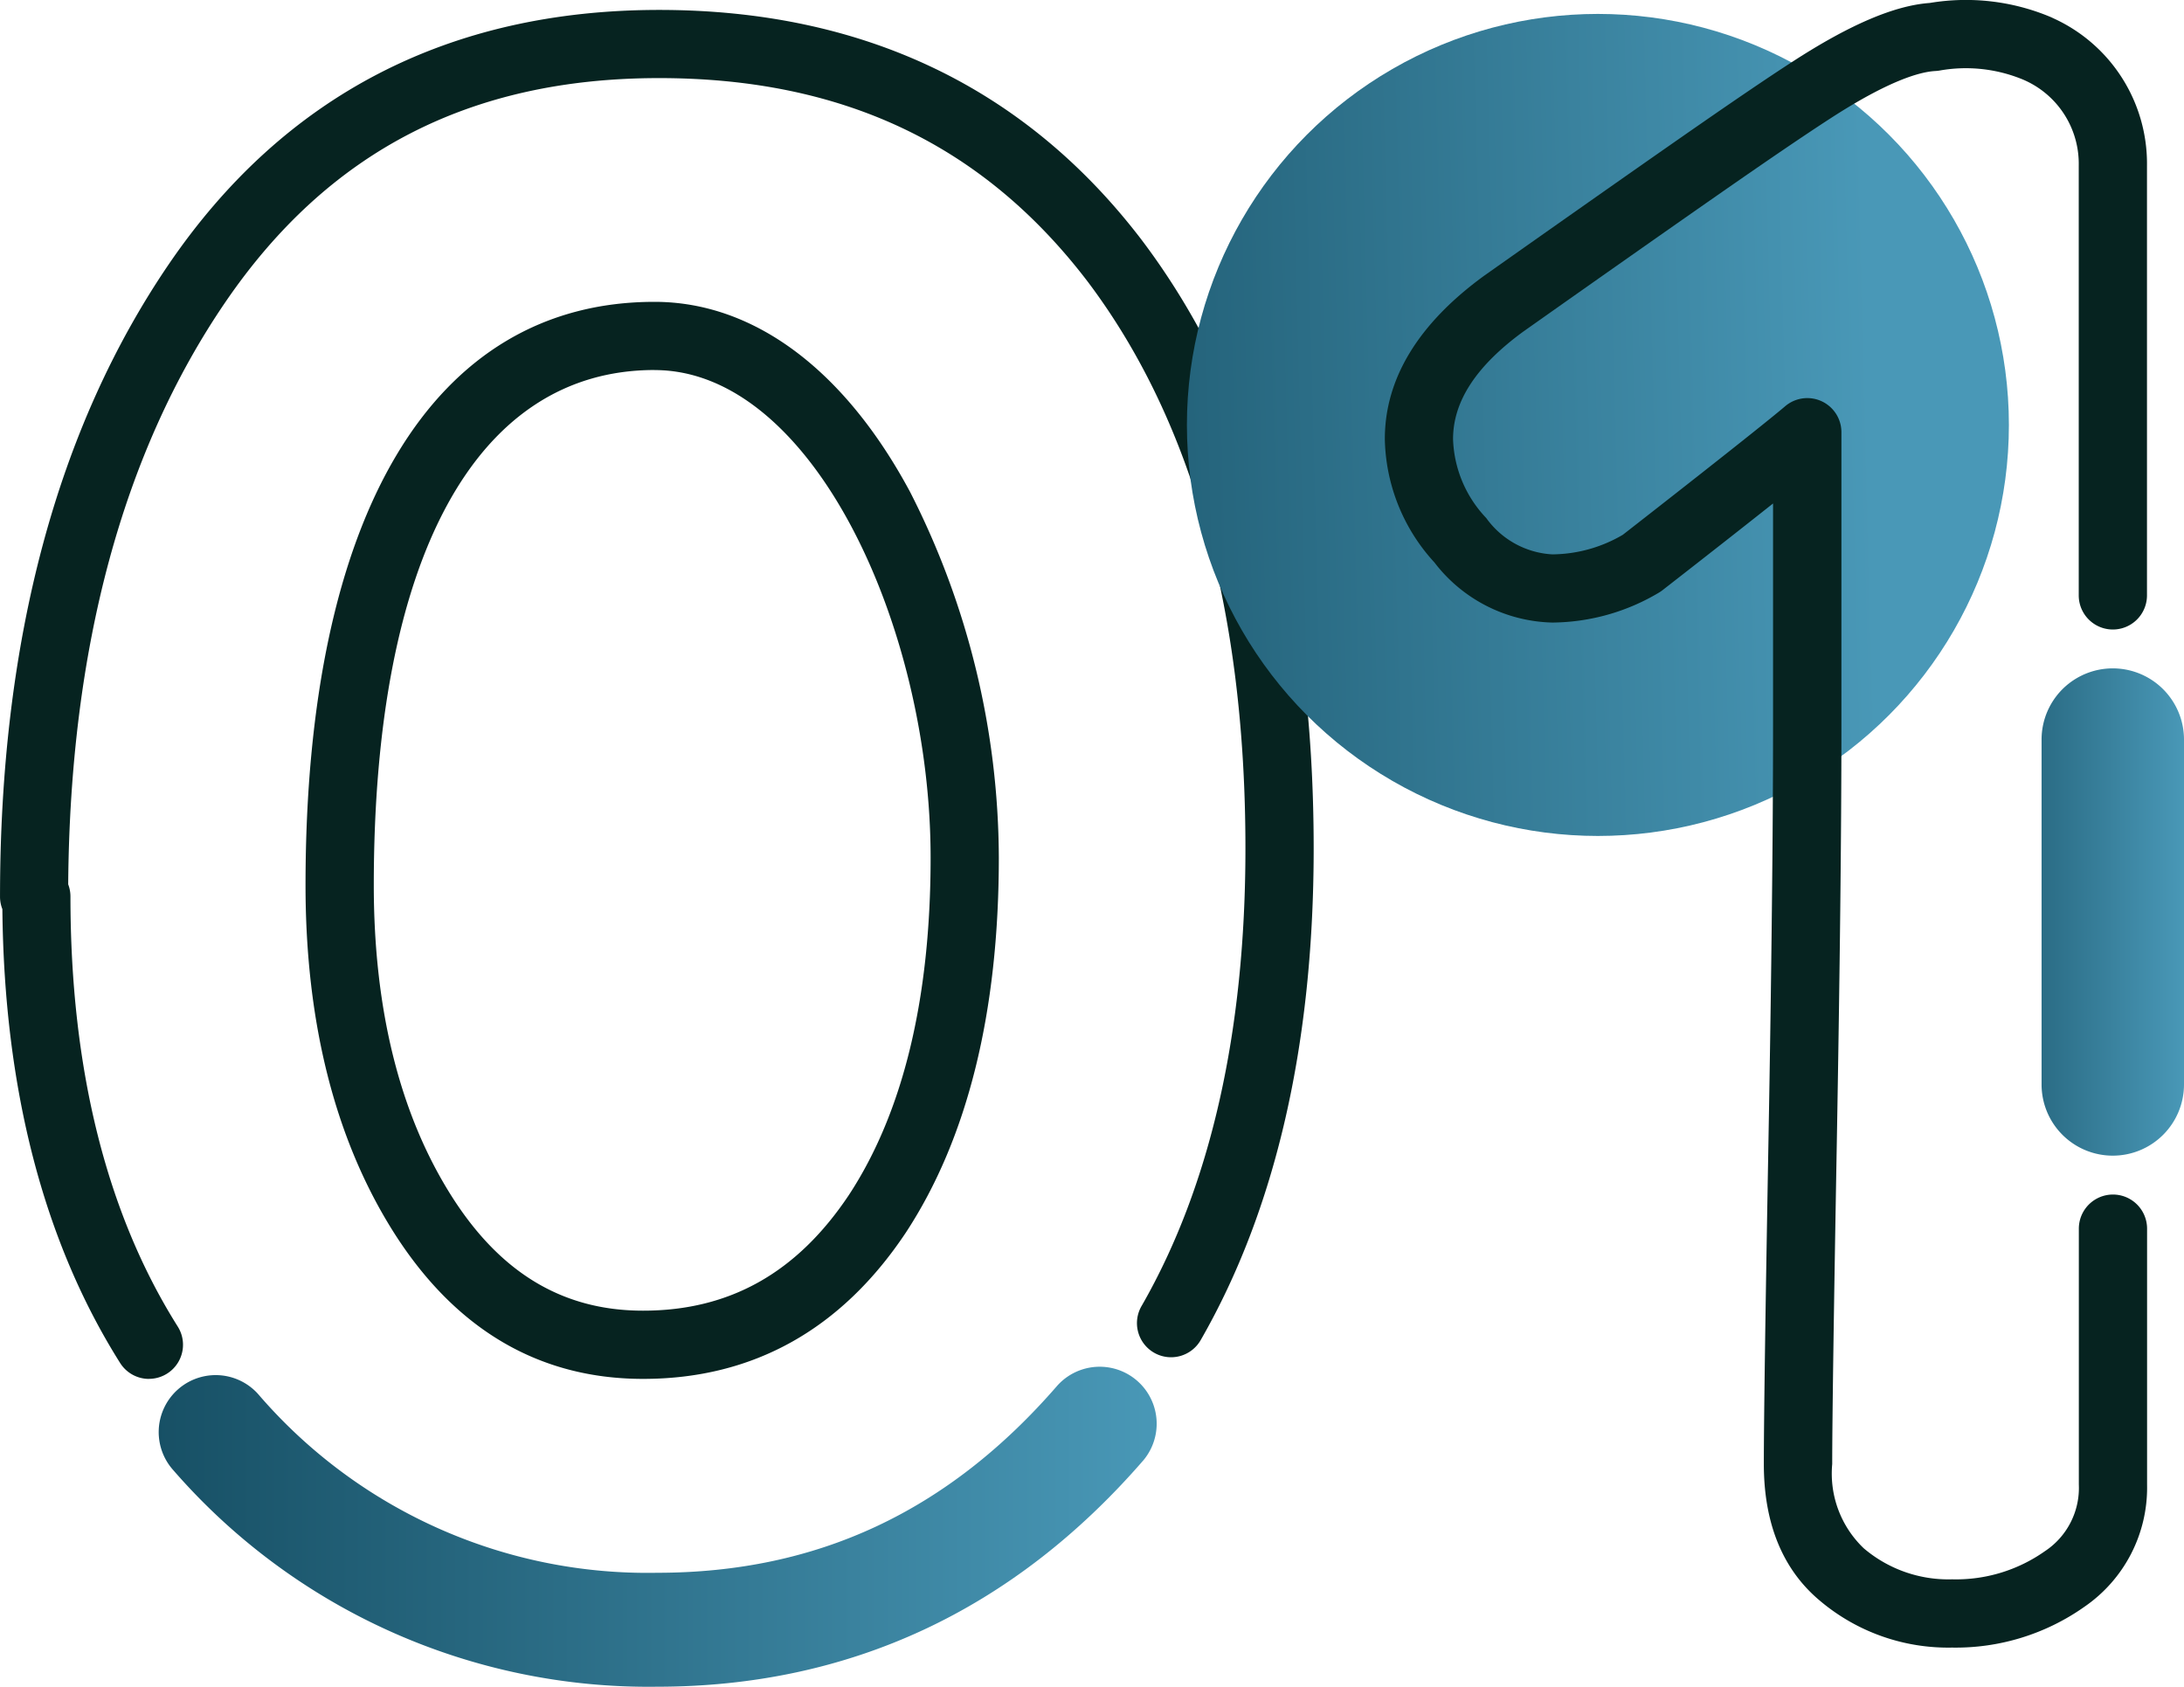
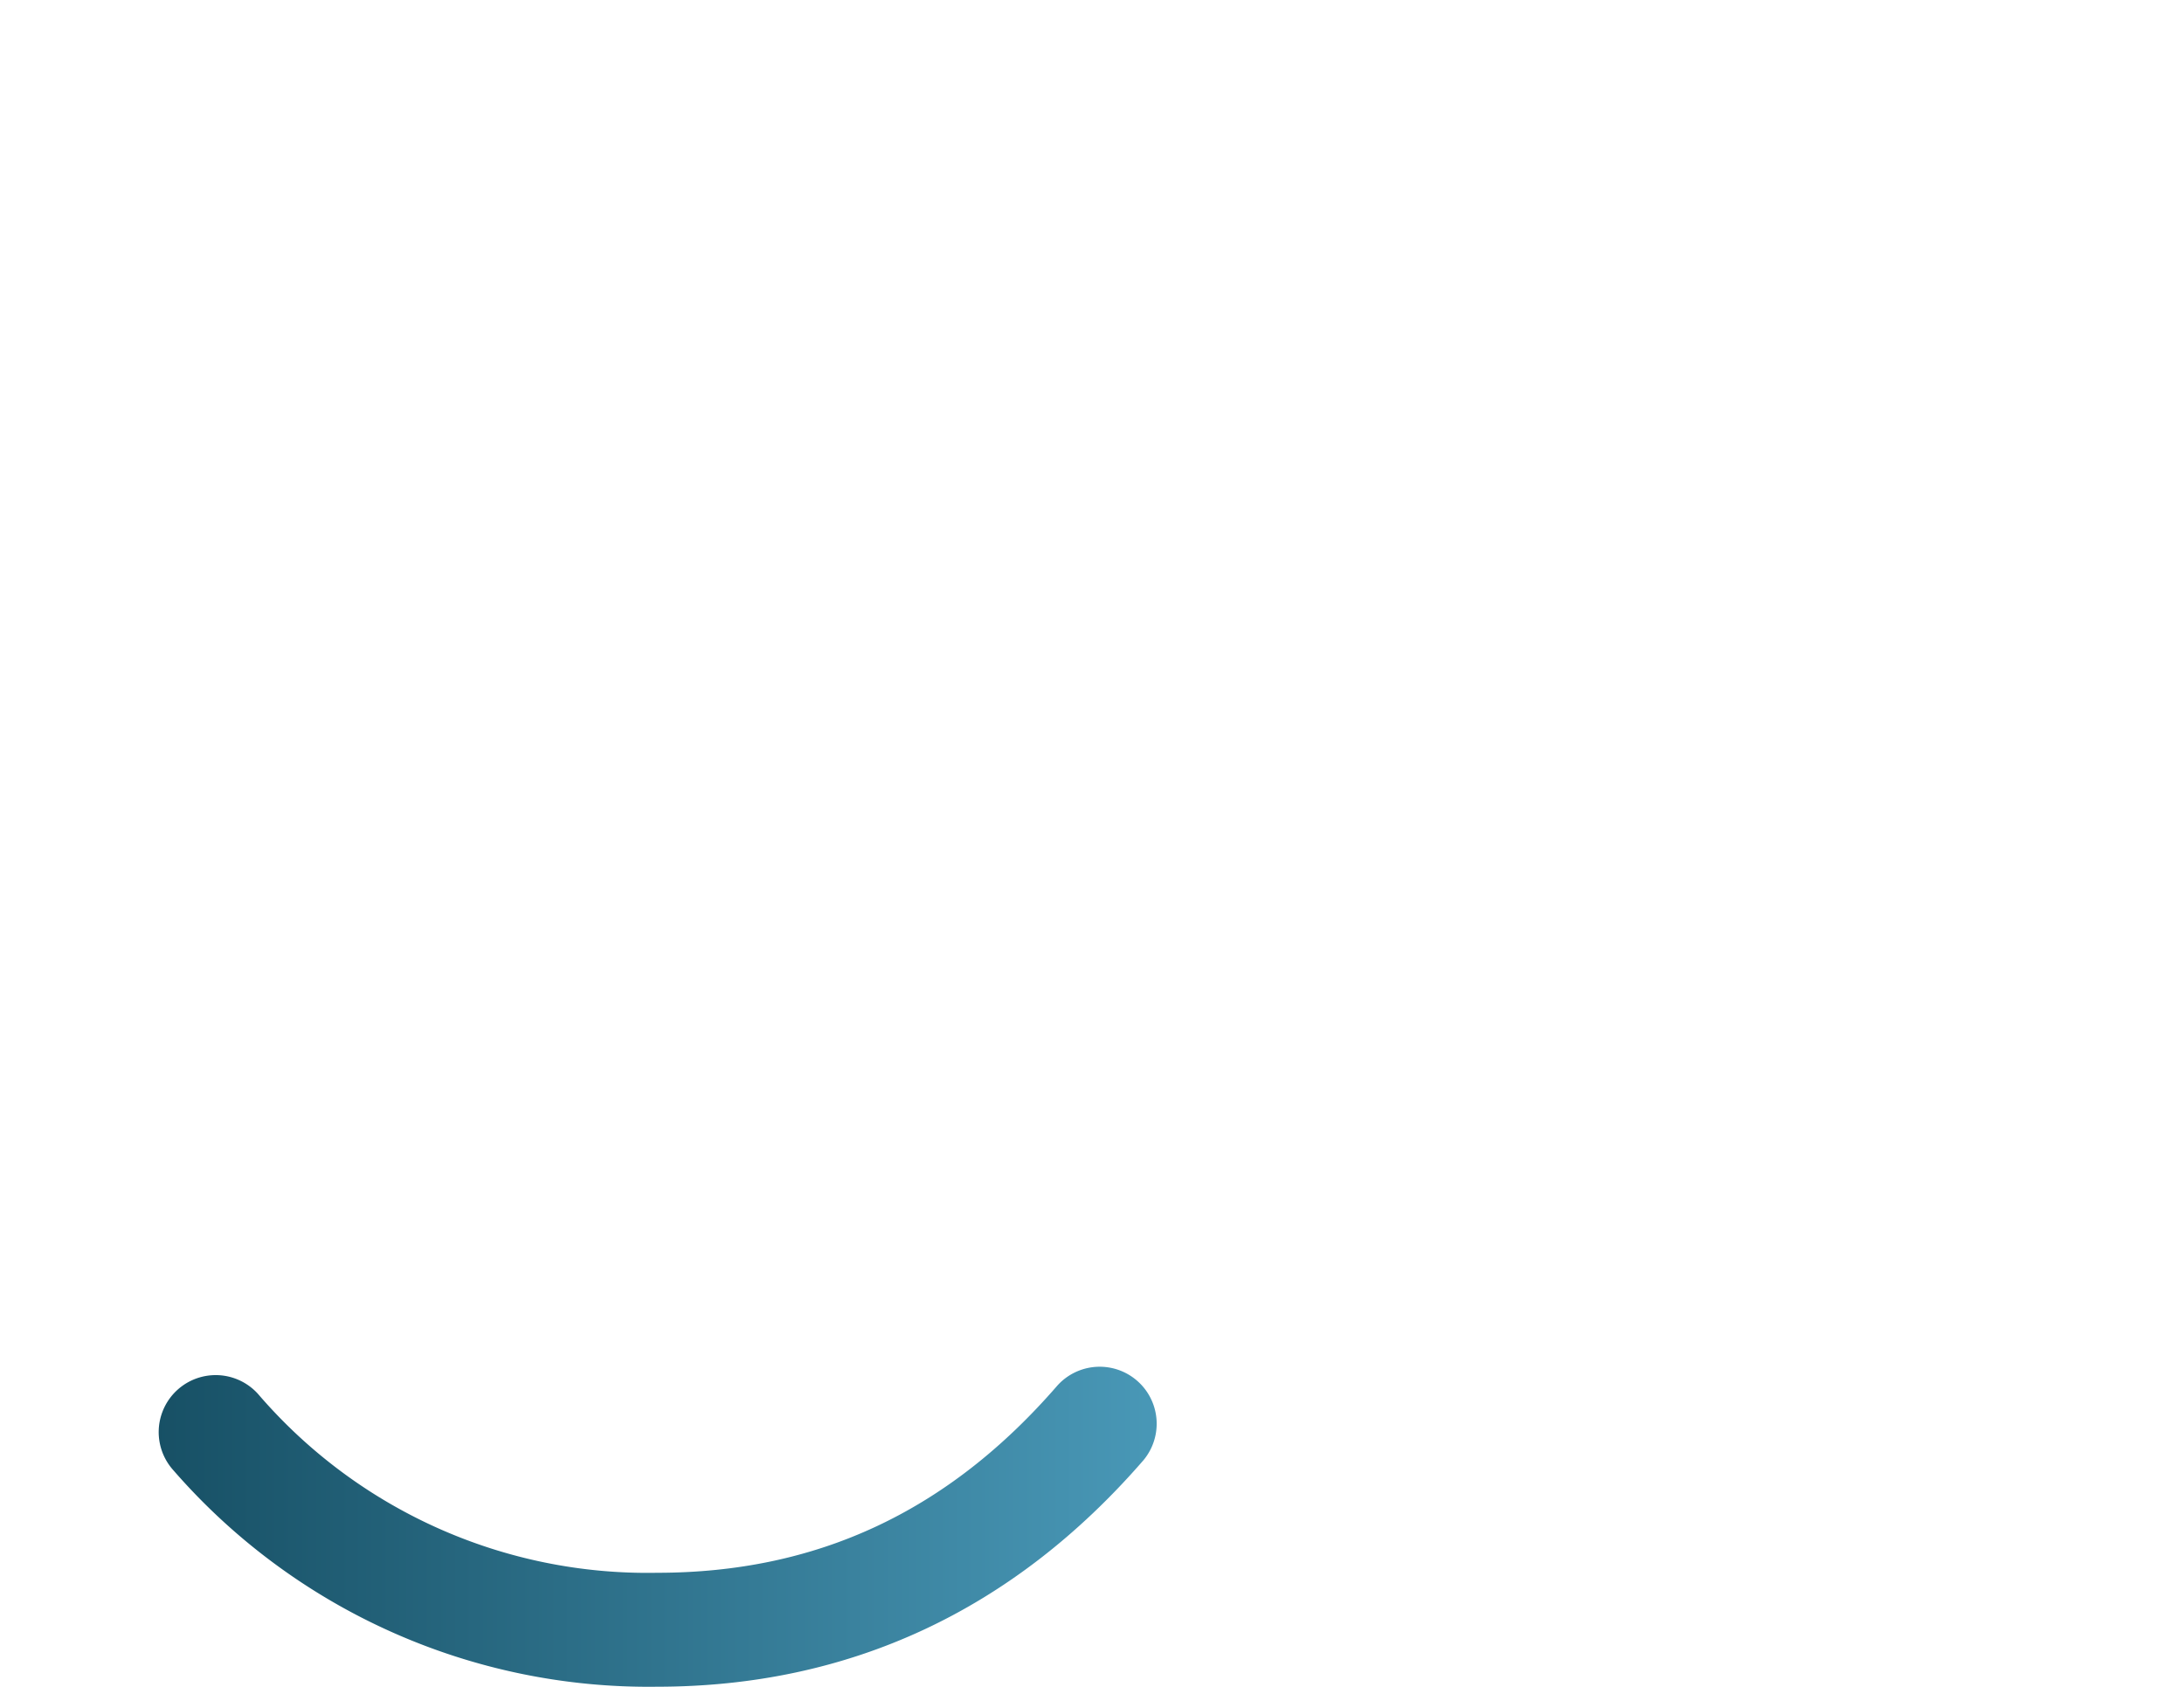
<svg xmlns="http://www.w3.org/2000/svg" xmlns:xlink="http://www.w3.org/1999/xlink" id="_01" data-name="01" width="114.637" height="88.531" viewBox="0 0 114.637 88.531">
  <defs>
    <linearGradient id="linear-gradient" y1="0.5" x2="1" y2="0.5" gradientUnits="objectBoundingBox">
      <stop offset="0" stop-color="#175065" />
      <stop offset="1" stop-color="#4998b7" />
    </linearGradient>
    <linearGradient id="linear-gradient-2" x1="-0.32" y1="0.569" x2="0.835" y2="0.539" xlink:href="#linear-gradient" />
    <linearGradient id="linear-gradient-3" x1="-0.656" y1="0.5" x2="1" y2="0.5" xlink:href="#linear-gradient" />
  </defs>
  <g id="Group_40" data-name="Group 40" transform="translate(0 0)">
    <g id="Group_35" data-name="Group 35" transform="translate(0 0.52)">
-       <path id="Path_56" data-name="Path 56" d="M322.645,367.263a1.789,1.789,0,0,1-1.517-.835c-4.012-6.363-6.091-14.375-6.181-23.822a1.766,1.766,0,0,1-.124-.655c0-13.416,2.986-24.591,8.874-33.217,6.039-8.842,14.695-13.325,25.726-13.325,10.671,0,19.185,4.051,25.3,12.04,6.009,7.931,9.053,18.685,9.053,31.969,0,10.265-1.991,18.938-5.915,25.78a1.791,1.791,0,1,1-3.106-1.783c3.609-6.292,5.439-14.366,5.439-24,0-12.486-2.8-22.511-8.321-29.8-5.477-7.149-12.824-10.628-22.456-10.628-9.914,0-17.362,3.848-22.768,11.763-5.382,7.884-8.155,18.161-8.247,30.555a1.8,1.8,0,0,1,.118.642c0,9.045,1.895,16.639,5.632,22.568a1.79,1.79,0,0,1-1.512,2.745Z" transform="translate(-314.822 -295.408)" fill="#062320" />
      <path id="Path_57" data-name="Path 57" d="M350.274,391.727A33.043,33.043,0,0,1,324.9,380.371a2.991,2.991,0,1,1,4.433-4.017,26.937,26.937,0,0,0,20.943,9.393c8.414,0,15.288-3.214,21.018-9.825a2.991,2.991,0,0,1,4.519,3.918C368.975,387.727,360.383,391.727,350.274,391.727Z" transform="translate(-315.795 -303.716)" fill="url(#linear-gradient)" />
-       <path id="Path_58" data-name="Path 58" d="M350.45,369.05c-5.456,0-9.862-2.594-13.1-7.711-3.064-4.855-4.618-10.98-4.618-18.2,0-19.459,6.677-30.62,18.317-30.62,5.2,0,9.971,3.547,13.421,9.987a42.479,42.479,0,0,1,4.653,19.184c0,8.117-1.641,14.739-4.878,19.677C360.849,366.469,356.208,369.05,350.45,369.05Zm.6-52.953c-9.364,0-14.735,9.855-14.735,27.038,0,6.538,1.368,12.02,4.064,16.292,2.568,4.065,5.862,6.042,10.067,6.042,4.549,0,8.086-1.988,10.812-6.079,2.84-4.333,4.284-10.294,4.284-17.7C365.546,329.607,359.348,316.1,351.054,316.1Z" transform="translate(-316.695 -297.196)" fill="#062320" />
    </g>
    <g id="Group_37" data-name="Group 37" transform="translate(62.3)">
      <g id="Group_26" data-name="Group 26">
-         <ellipse id="Ellipse_3" data-name="Ellipse 3" cx="21.573" cy="21.573" rx="21.573" ry="21.573" transform="translate(0 0.731)" fill="url(#linear-gradient-2)" />
-         <path id="Path_34" data-name="Path 34" d="M80.763,123.014a10.427,10.427,0,0,1-6.951-2.477c-1.937-1.63-2.923-4.039-2.923-7.155q0-1.7.06-5.936.06-4.223.182-10.983t.18-12.171q.062-5.417.061-9.629v-11.7c-2.522,2-5.6,4.394-5.793,4.544a1.785,1.785,0,0,1-.2.137,11.08,11.08,0,0,1-5.6,1.569,8.03,8.03,0,0,1-6.184-3.159,9.834,9.834,0,0,1-2.6-6.472c0-3.166,1.749-6.047,5.2-8.563q6.192-4.371,10.164-7.14c2.714-1.891,4.7-3.243,6.082-4.135,2.968-1.921,5.312-2.92,7.159-3.052a11.476,11.476,0,0,1,6.313.726c.048.02.1.041.142.065A8.379,8.379,0,0,1,91,45.232V67.787a1.791,1.791,0,1,1-3.582,0V45.232a4.8,4.8,0,0,0-2.941-4.525,7.839,7.839,0,0,0-4.371-.466,1.862,1.862,0,0,1-.211.023c-.829.044-2.459.511-5.515,2.489-1.344.87-3.3,2.2-5.98,4.067q-3.977,2.772-10.124,7.111c-2.485,1.813-3.7,3.668-3.7,5.653a6.29,6.29,0,0,0,1.741,4.142,4.577,4.577,0,0,0,3.465,1.908,7.413,7.413,0,0,0,3.705-1.028c.867-.675,7.064-5.508,8.523-6.748a1.791,1.791,0,0,1,2.951,1.365v15.44q0,4.232-.061,9.669t-.181,12.194q-.121,6.754-.181,10.97t-.06,5.885a5.416,5.416,0,0,0,1.654,4.42,6.852,6.852,0,0,0,4.638,1.63,8.088,8.088,0,0,0,4.87-1.476,3.977,3.977,0,0,0,1.783-3.489V101.026a1.791,1.791,0,1,1,3.582,0v13.442a7.582,7.582,0,0,1-3.283,6.4A11.712,11.712,0,0,1,80.763,123.014Z" transform="translate(-40.606 -36.537)" fill="#062320" />
-         <path id="Path_35" data-name="Path 35" d="M93.232,101.289a3.738,3.738,0,0,1-3.739-3.738v-18.1a3.738,3.738,0,1,1,7.476,0v18.1A3.738,3.738,0,0,1,93.232,101.289Z" transform="translate(-44.632 -40.632)" fill="url(#linear-gradient-3)" />
-       </g>
+         </g>
    </g>
  </g>
</svg>